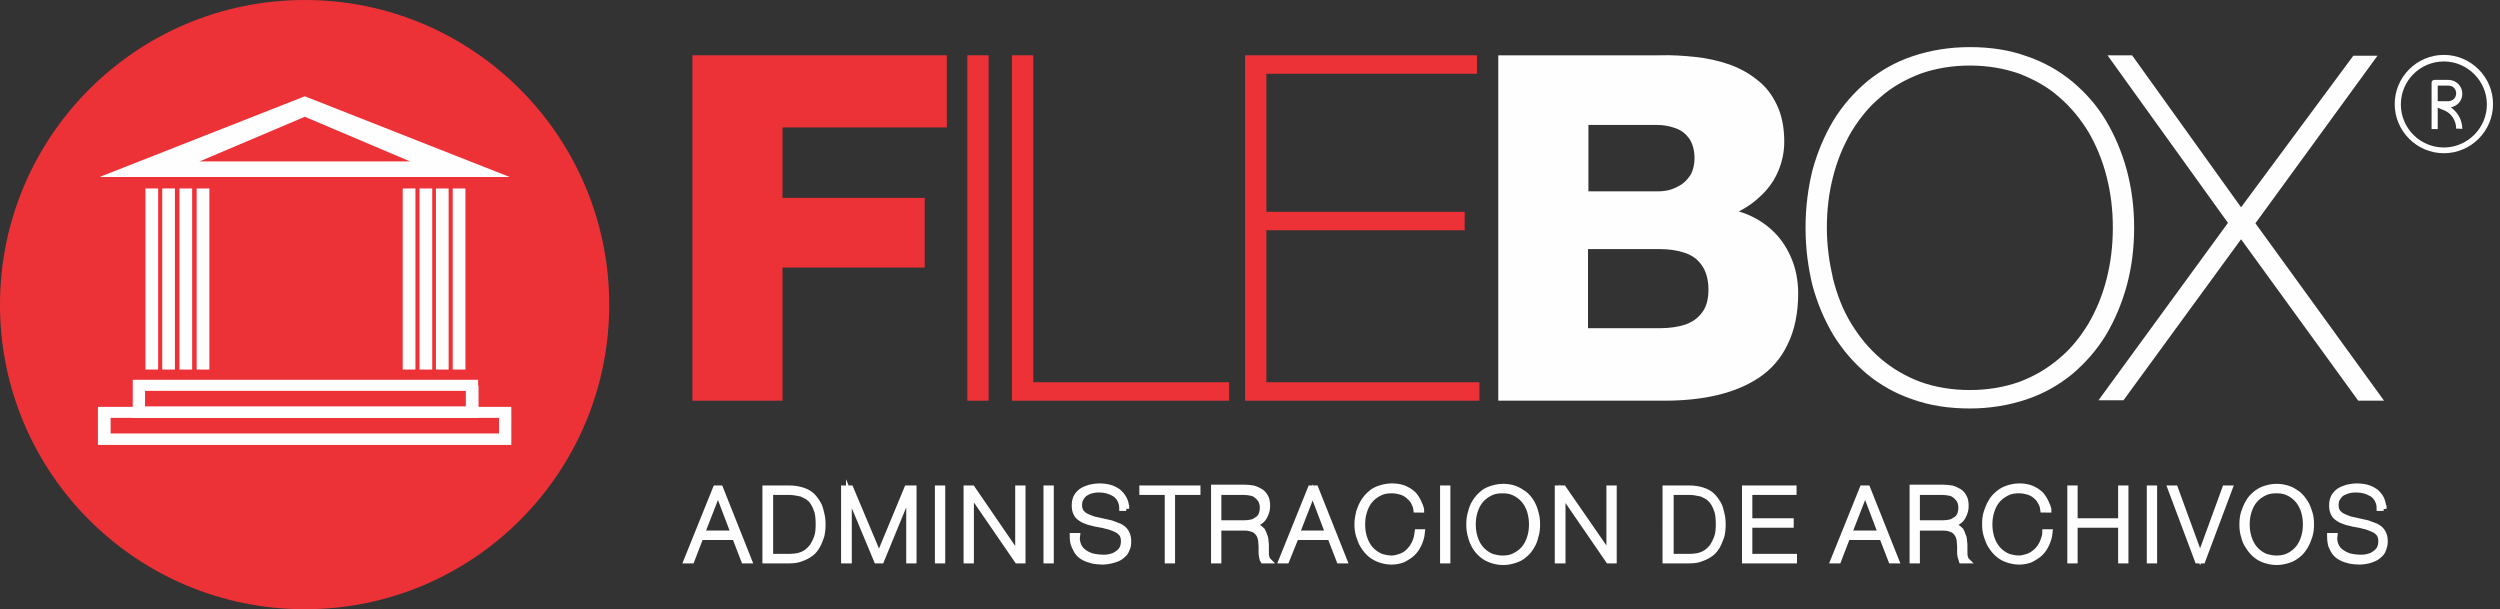
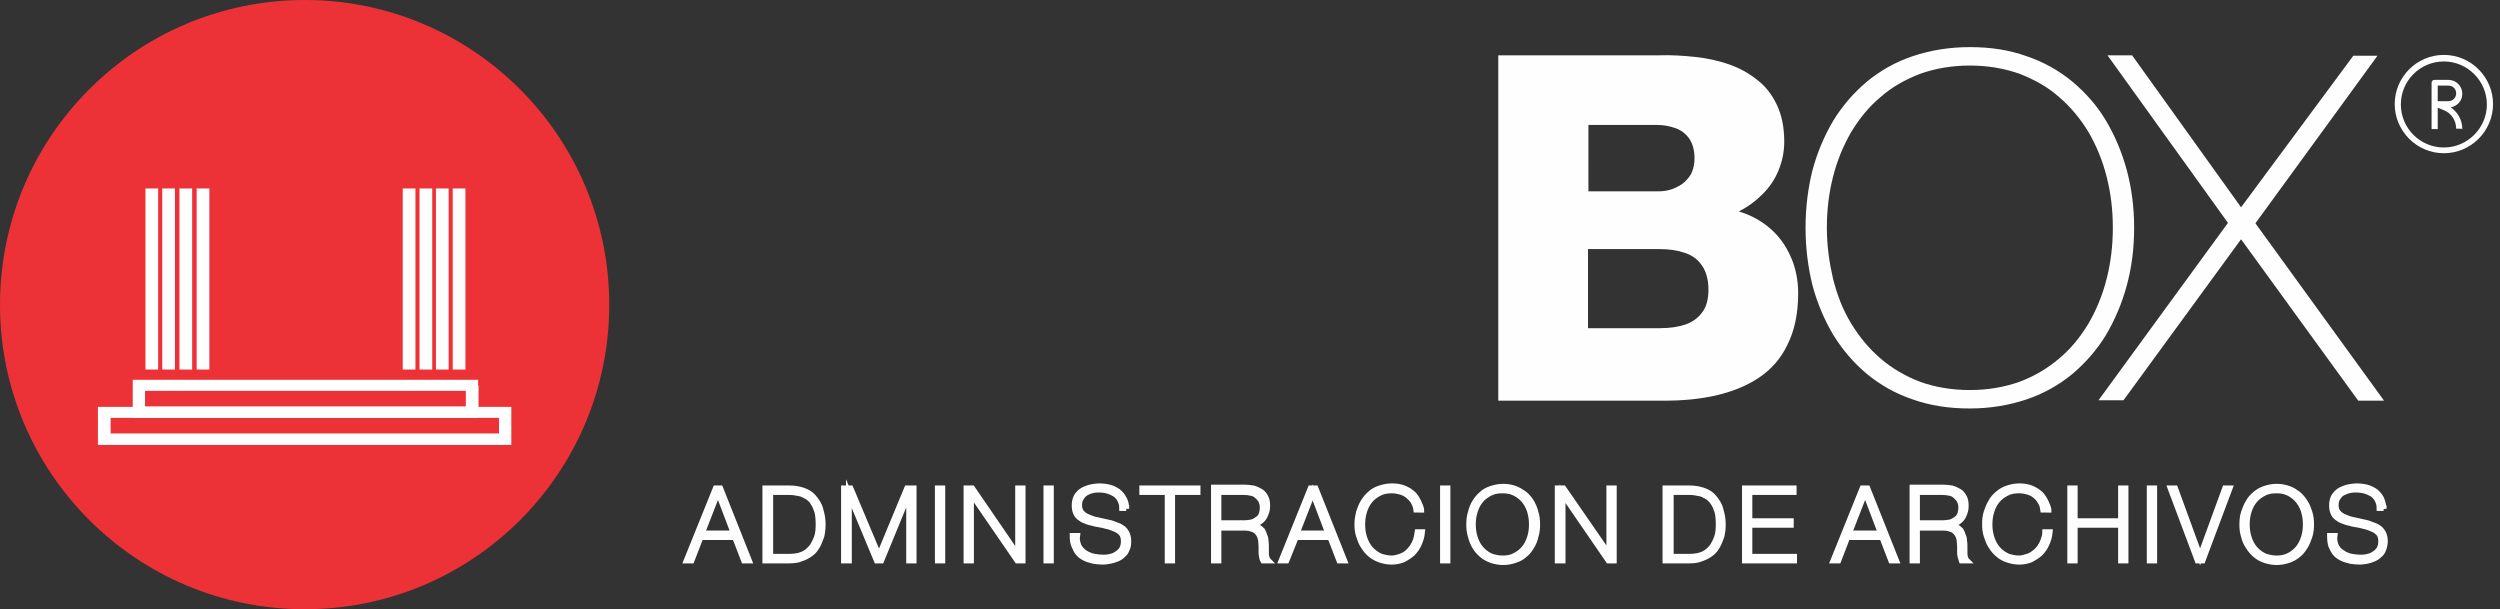
<svg xmlns="http://www.w3.org/2000/svg" version="1.1" id="Layer_1" x="0px" y="0px" viewBox="0 0 610.2 148.7" style="enable-background:new 0 0 610.2 148.7;" xml:space="preserve">
  <rect x="0" y="0" width="610.2" height="148.7" fill="#333333" stroke="none" />
  <style type="text/css">
	.st0{fill-rule:evenodd;clip-rule:evenodd;fill:#ED3237;}
	.st1{fill-rule:evenodd;clip-rule:evenodd;fill:#FEFEFE;}
	.st2{fill:#FEFEFE;}
	.st3{fill:none;}
	.st4{fill:#ED3237;}
	.st5{fill:#FEFEFE;stroke:#FEFEFE;stroke-width:1.417;stroke-miterlimit:10;}
</style>
  <g>
    <g id="Capa_x0020_1">
      <g id="_367192056">
        <path class="st0" d="M74.4,148.7c41.1,0,74.3-33.3,74.3-74.3C148.7,33.3,115.4,0,74.4,0C33.3,0,0,33.3,0,74.4     C0,115.4,33.3,148.7,74.4,148.7z" />
        <path class="st1" d="M42.7,46h-3.1v44.2h3.1V46z M38.6,46h-3.1v44.2h3.1V46z" />
        <path class="st1" d="M113.6,46h-3.1v44.2h3.1V46z M109.5,46h-3.1v44.2h3.1V46z" />
        <path class="st2" d="M113.7,99.2v-3.8H35.4v3.8H113.7z M116.8,94.1v6.5v1.4h-1.5H33.9h-1.5v-1.4v-6.5v-1.4h1.5h81.3h1.5V94.1z" />
        <path class="st2" d="M121.8,105.8V102H27v3.8H121.8z M124.8,100.7v6.5v1.4h-1.5H25.4h-1.5v-1.4v-6.5v-1.4h1.5h97.9h1.5V100.7z" />
-         <path class="st1" d="M124.4,43.2l-50-19.7L24.3,43.2H124.4z M100.1,39.4L74.4,28.5L48.7,39.4H100.1z" />
        <line class="st3" x1="39.1" y1="45.2" x2="39.1" y2="91.3" />
        <line class="st3" x1="110" y1="45.2" x2="110" y2="91.3" />
        <path class="st1" d="M105.5,46h-3.1v44.2h3.1V46z M101.4,46h-3.1v44.2h3.1V46z" />
        <path class="st1" d="M51.1,46h-3.1v44.2h3.1V46z M46.9,46h-3.1v44.2h3.1V46z" />
      </g>
      <g id="_367193640">
-         <path class="st4" d="M169.1,97.8h21.9V65.3h34.7v-17h-34.7V31.1h40.1V13.5h-62.1V97.8z M236.1,97.8h5.2V13.5h-5.2V97.8z      M247,97.8h53v-4.5h-47.8V13.5H247V97.8z M309.1,93.3V56.2h48.4v-4.5h-48.4V18h51.4v-4.5h-56.6v84.3h57.2v-4.5H309.1z" />
        <path class="st2" d="M387.6,60.8h17.6c2.2,0,4.2,0.3,6,0.9c1.8,0.6,3.2,1.6,4.2,3.1c1,1.4,1.6,3.4,1.6,5.9c0,2.3-0.5,4.2-1.5,5.5     c-1,1.4-2.4,2.4-4.1,3c-1.8,0.6-3.8,0.9-6.2,0.9h-17.6V60.8z M365.7,97.8h40.5c4.5,0,8.8-0.4,12.7-1.3c3.9-0.9,7.4-2.3,10.4-4.3     c3-2,5.4-4.7,7-8.1c1.7-3.4,2.6-7.6,2.6-12.5c0-3.2-0.6-6.2-1.8-8.9c-1.2-2.7-2.8-5-5-6.9c-2.2-1.9-4.7-3.3-7.7-4.2     c2.2-1.1,4.1-2.5,5.8-4.2s3-3.6,3.9-5.8c0.9-2.2,1.4-4.5,1.4-7c0-3.5-0.6-6.5-1.8-9c-1.2-2.5-2.7-4.5-4.8-6.1     c-2-1.6-4.3-2.9-6.9-3.8c-2.6-0.9-5.4-1.5-8.2-1.8c-2.9-0.3-5.8-0.5-8.7-0.4h-39.4V97.8z M387.6,30.5h17c1.5,0,3,0.3,4.4,0.8     c1.4,0.5,2.5,1.4,3.3,2.5c0.8,1.2,1.3,2.8,1.3,4.8c0,1.5-0.3,2.7-0.8,3.8c-0.6,1-1.3,1.8-2.2,2.5c-0.9,0.6-1.9,1.1-2.9,1.4     c-1,0.3-2,0.4-3,0.4h-17V30.5z M520.9,55.6c0-5-0.6-9.6-1.8-14.1c-1.2-4.4-2.9-8.4-5.1-12.1c-2.2-3.7-5-6.8-8.2-9.5     c-3.3-2.7-7-4.8-11.2-6.2c-4.2-1.5-8.7-2.2-13.8-2.2c-5.1,0-9.7,0.8-13.9,2.2c-4.2,1.4-7.9,3.5-11.2,6.2c-3.2,2.7-6,5.9-8.2,9.5     c-2.2,3.7-3.9,7.7-5.1,12.1c-1.1,4.4-1.7,9.1-1.7,14.1s0.6,9.6,1.7,14.1c1.2,4.4,2.9,8.4,5.1,12.1c2.3,3.7,5,6.8,8.2,9.5     c3.3,2.7,7,4.8,11.2,6.2c4.2,1.5,8.8,2.2,13.9,2.2c5,0,9.6-0.8,13.8-2.2c4.2-1.4,7.9-3.5,11.2-6.2c3.2-2.7,6-5.9,8.2-9.5     c2.2-3.7,3.9-7.7,5.1-12.1C520.3,65.3,520.9,60.6,520.9,55.6z M445.9,55.6c0-4.4,0.5-8.5,1.5-12.4c1-4,2.5-7.6,4.4-10.9     c2-3.3,4.3-6.2,7.2-8.6c2.8-2.5,6.1-4.3,9.7-5.7c3.7-1.3,7.7-2,12.1-2c4.4,0,8.4,0.7,12.1,2c3.6,1.4,6.9,3.2,9.7,5.7     c2.8,2.4,5.2,5.3,7.2,8.6c1.9,3.3,3.4,6.9,4.4,10.9c1,3.9,1.5,8,1.5,12.4c0,4.3-0.5,8.5-1.5,12.4c-1,4-2.5,7.6-4.4,10.9     c-2,3.3-4.3,6.2-7.2,8.6c-2.8,2.4-6,4.3-9.7,5.7c-3.7,1.3-7.7,2-12.1,2c-4.4,0-8.5-0.7-12.1-2c-3.7-1.4-6.9-3.3-9.7-5.7     s-5.2-5.3-7.2-8.6c-2-3.3-3.4-6.9-4.4-10.9C446.5,64.1,445.9,60,445.9,55.6z M543.8,54.4l-31.6,43.3h6.1L547,58.4l28.6,39.4h6.3     l-31.4-43.3l29.8-40.9h-5.9L547,50.6l-26.6-37.1h-6L543.8,54.4z" />
        <path class="st5" d="M174.7,119.2l-7.1,17.6h1.2l2.2-5.7h8.4l2.2,5.7h1.2l-7-17.6H174.7z M171.3,130.2l3.9-10h0.1l3.8,10H171.3z      M188,120.1h4.5c0.5,0,0.9,0,1.5,0.1c0.5,0.1,1,0.2,1.6,0.3c0.5,0.2,1,0.5,1.6,0.8c0.5,0.4,1,0.8,1.3,1.4c0.4,0.6,0.7,1.3,1,2.2     c0.2,0.8,0.3,1.9,0.3,3.1s-0.1,2.3-0.4,3.1c-0.3,0.9-0.7,1.6-1.1,2.3c-0.5,0.6-1,1.1-1.6,1.5s-1.2,0.6-1.9,0.8     c-0.7,0.1-1.3,0.2-2,0.2H188V120.1z M186.9,136.8h5.7c1.1,0,2.1-0.1,3-0.5c0.9-0.3,1.6-0.7,2.3-1.2s1.2-1.2,1.6-1.9     s0.7-1.6,1-2.4c0.2-0.9,0.3-1.8,0.3-2.8c0-0.9-0.1-1.8-0.3-2.6c-0.2-0.9-0.4-1.7-0.8-2.4c-0.4-0.7-0.9-1.4-1.5-2     c-0.6-0.6-1.4-1-2.3-1.3c-0.9-0.3-2-0.5-3.3-0.5h-5.8V136.8z M206.1,136.8h1.1v-16.3h0l6.8,16.3h1.1l6.7-16.3h0.1v16.3h1.1v-17.6     h-1.6l-6.8,16.4h-0.1l-6.9-16.4h-1.6V136.8z M228.9,136.8h1.1v-17.6h-1.1V136.8z M235.9,136.8h1.1v-16.3h0.1l11.2,16.3h1.3v-17.6     h-1.1v16.2h-0.1l-11.1-16.2h-1.4V136.8z M255.4,136.8h1.1v-17.6h-1.1V136.8z M274.9,124.2c0-1-0.2-1.8-0.6-2.5     c-0.4-0.7-0.8-1.2-1.4-1.7c-0.6-0.4-1.3-0.8-2.1-1c-0.8-0.2-1.6-0.3-2.6-0.3c-0.6,0-1.1,0.1-1.7,0.2c-0.6,0.1-1.1,0.3-1.6,0.5     c-0.5,0.2-1,0.5-1.4,0.9c-0.4,0.4-0.7,0.8-0.9,1.3c-0.2,0.5-0.3,1.1-0.3,1.8c0,0.7,0.1,1.2,0.3,1.7c0.2,0.5,0.5,0.9,0.9,1.2     c0.4,0.3,0.8,0.6,1.4,0.8c0.5,0.2,1,0.4,1.6,0.5c0.6,0.2,1.2,0.3,1.8,0.4c0.6,0.1,1.2,0.2,1.8,0.4c0.6,0.1,1.1,0.3,1.6,0.5     c0.5,0.2,1,0.4,1.4,0.7c0.4,0.3,0.7,0.6,0.9,1c0.2,0.4,0.3,0.9,0.3,1.5c0,0.6-0.1,1.2-0.3,1.6c-0.2,0.5-0.5,0.8-0.8,1.1     c-0.4,0.3-0.8,0.6-1.2,0.8c-0.5,0.2-0.9,0.3-1.4,0.4c-0.5,0.1-0.9,0.1-1.4,0.1c-0.7,0-1.4-0.1-2-0.2c-0.7-0.1-1.2-0.3-1.8-0.6     s-1-0.6-1.4-1c-0.4-0.4-0.7-0.9-0.9-1.5s-0.3-1.3-0.2-2h-1.1c0,0.9,0.1,1.7,0.4,2.4c0.3,0.7,0.6,1.3,1,1.8s1,0.9,1.6,1.2     c0.6,0.3,1.3,0.5,2.1,0.7c0.7,0.1,1.5,0.2,2.3,0.2c0.5,0,1.1-0.1,1.7-0.2c0.6-0.1,1.1-0.3,1.7-0.5c0.5-0.2,1-0.5,1.4-0.9     c0.5-0.4,0.8-0.8,1-1.4c0.3-0.5,0.4-1.2,0.4-1.9c0-0.7-0.1-1.3-0.3-1.8c-0.2-0.5-0.5-0.9-0.9-1.3c-0.4-0.3-0.8-0.6-1.4-0.8     c-0.5-0.2-1-0.4-1.6-0.6c-0.6-0.1-1.2-0.3-1.8-0.4c-0.6-0.1-1.2-0.3-1.8-0.4c-0.6-0.1-1.1-0.3-1.6-0.5c-0.5-0.2-1-0.4-1.4-0.7     c-0.4-0.3-0.7-0.6-0.9-1s-0.3-0.9-0.3-1.4c0-0.6,0.1-1.1,0.3-1.5c0.2-0.4,0.5-0.8,0.8-1.1c0.3-0.3,0.7-0.5,1.1-0.7     c0.4-0.2,0.9-0.3,1.3-0.4c0.5-0.1,0.9-0.1,1.3-0.1c0.8,0,1.6,0.1,2.2,0.3c0.7,0.2,1.3,0.5,1.8,0.8c0.5,0.4,0.9,0.8,1.2,1.4     c0.3,0.6,0.5,1.2,0.5,2H274.9z M285,120.1v16.7h1.1v-16.7h6.2v-0.9h-13.5v0.9H285z M297.4,127.8v-7.7h6.3c0.6,0,1.2,0.1,1.7,0.2     c0.5,0.1,1,0.3,1.4,0.7c0.4,0.3,0.7,0.7,1,1.1c0.2,0.5,0.4,1,0.4,1.7c0,0.7-0.1,1.3-0.3,1.8s-0.5,0.9-1,1.2     c-0.4,0.3-0.9,0.6-1.4,0.7c-0.5,0.1-1.1,0.2-1.8,0.2H297.4z M296.3,136.8h1.1v-8h6.3c0.8,0,1.4,0.1,1.9,0.3     c0.5,0.1,0.9,0.4,1.2,0.7c0.3,0.3,0.5,0.6,0.7,1c0.1,0.4,0.3,0.8,0.3,1.2c0,0.5,0.1,0.9,0.1,1.3c0,0.5,0,0.9,0,1.3     c0,0.5,0,0.8,0.1,1.2c0.1,0.4,0.1,0.7,0.3,1h1.2c-0.2-0.2-0.3-0.5-0.4-0.9c-0.1-0.3-0.1-0.7-0.1-1.2c0-0.4,0-0.9,0-1.3     c0-0.5,0-0.9-0.1-1.4c0-0.5-0.1-0.9-0.3-1.3c-0.1-0.4-0.3-0.8-0.5-1.2c-0.3-0.3-0.6-0.6-1-0.8s-1-0.4-1.6-0.5v-0.1     c0.8-0.1,1.4-0.4,2-0.8c0.6-0.4,1-0.9,1.3-1.6s0.5-1.3,0.5-2.2c0-0.8-0.1-1.6-0.4-2.1c-0.3-0.6-0.7-1.1-1.2-1.4     c-0.5-0.3-1.1-0.6-1.8-0.8c-0.7-0.1-1.4-0.2-2.2-0.2h-7.4V136.8z M319.9,119.2l-7.1,17.6h1.2l2.3-5.7h8.4l2.2,5.7h1.2l-7-17.6     H319.9z M316.5,130.2l3.9-10h0l3.8,10H316.5z M346.9,124.4c0-0.1,0-0.2-0.1-0.4c-0.1-0.2-0.1-0.5-0.3-0.8     c-0.1-0.3-0.3-0.7-0.5-1.1c-0.2-0.4-0.5-0.8-0.8-1.2s-0.8-0.7-1.3-1.1c-0.5-0.3-1.1-0.6-1.8-0.8c-0.7-0.2-1.5-0.3-2.4-0.3     c-1,0-2,0.2-2.9,0.5c-0.9,0.3-1.7,0.7-2.3,1.3c-0.7,0.6-1.2,1.2-1.7,2c-0.5,0.8-0.8,1.6-1.1,2.5c-0.2,0.9-0.4,1.9-0.4,2.9     c0,1,0.1,2,0.4,2.9c0.3,0.9,0.6,1.8,1.1,2.5c0.5,0.8,1,1.4,1.7,2c0.7,0.6,1.5,1,2.3,1.3c0.9,0.3,1.8,0.5,2.9,0.5     c1,0,1.9-0.2,2.7-0.5c0.8-0.4,1.6-0.9,2.3-1.5c0.7-0.7,1.2-1.4,1.6-2.3c0.4-0.9,0.7-1.8,0.8-2.9h-1.1c-0.1,0.7-0.2,1.3-0.4,1.9     s-0.5,1.2-0.9,1.8c-0.4,0.5-0.8,1-1.3,1.4c-0.5,0.4-1.1,0.7-1.7,0.9c-0.6,0.2-1.3,0.4-2,0.4c-0.9,0-1.8-0.2-2.5-0.4     c-0.8-0.3-1.4-0.7-2-1.2c-0.6-0.5-1.1-1.1-1.5-1.8c-0.4-0.7-0.7-1.5-0.9-2.3c-0.2-0.8-0.3-1.7-0.3-2.6c0-0.9,0.1-1.8,0.3-2.6     c0.2-0.8,0.5-1.6,0.9-2.3c0.4-0.7,0.9-1.3,1.5-1.8c0.6-0.5,1.3-0.9,2-1.2c0.8-0.3,1.6-0.4,2.5-0.4c0.7,0,1.4,0.1,2.1,0.3     c0.7,0.2,1.3,0.5,1.8,0.9c0.5,0.4,1,0.9,1.4,1.5c0.3,0.6,0.6,1.2,0.7,2H346.9z M352.2,136.8h1.1v-17.6h-1.1V136.8z M375.2,128     c0-1-0.1-2-0.4-2.9c-0.2-0.9-0.6-1.8-1-2.5c-0.5-0.8-1-1.4-1.7-2c-0.7-0.5-1.5-1-2.3-1.3c-0.8-0.3-1.8-0.5-2.9-0.5     c-1,0-2,0.2-2.9,0.5c-0.9,0.3-1.7,0.7-2.3,1.3c-0.7,0.6-1.2,1.2-1.7,2c-0.5,0.8-0.8,1.6-1,2.5c-0.3,0.9-0.4,1.9-0.4,2.9     c0,1,0.1,2,0.4,2.9c0.2,0.9,0.6,1.8,1,2.5c0.5,0.8,1,1.4,1.7,2c0.7,0.6,1.5,1,2.3,1.3c0.9,0.3,1.8,0.5,2.9,0.5     c1.1,0,2-0.2,2.9-0.5c0.9-0.3,1.7-0.7,2.3-1.3c0.7-0.5,1.2-1.2,1.7-2c0.5-0.8,0.8-1.6,1-2.5C375.1,130,375.2,129,375.2,128z      M359.5,128c0-0.9,0.1-1.8,0.3-2.6c0.2-0.8,0.5-1.6,0.9-2.3c0.4-0.7,0.9-1.3,1.5-1.8s1.3-0.9,2-1.2c0.8-0.3,1.6-0.4,2.5-0.4     c0.9,0,1.8,0.1,2.5,0.4c0.8,0.3,1.4,0.7,2,1.2c0.6,0.5,1.1,1.1,1.5,1.8c0.4,0.7,0.7,1.4,0.9,2.3c0.2,0.8,0.3,1.7,0.3,2.6     c0,0.9-0.1,1.8-0.3,2.6c-0.2,0.8-0.5,1.6-0.9,2.3c-0.4,0.7-0.9,1.3-1.5,1.8c-0.6,0.5-1.3,0.9-2,1.2c-0.7,0.3-1.6,0.4-2.5,0.4     c-0.9,0-1.8-0.2-2.5-0.4c-0.8-0.3-1.4-0.7-2-1.2c-0.6-0.5-1.1-1.1-1.5-1.8c-0.4-0.7-0.7-1.5-0.9-2.3     C359.6,129.8,359.5,128.9,359.5,128z M380.3,136.8h1.1v-16.3h0l11.2,16.3h1.3v-17.6h-1.1v16.2h0l-11.2-16.2h-1.4V136.8z      M407.8,120.1h4.5c0.5,0,0.9,0,1.4,0.1c0.5,0.1,1.1,0.2,1.6,0.3c0.5,0.2,1,0.5,1.6,0.8c0.5,0.4,0.9,0.8,1.3,1.4     c0.4,0.6,0.7,1.3,1,2.2c0.2,0.8,0.3,1.9,0.3,3.1s-0.1,2.3-0.4,3.1c-0.3,0.9-0.7,1.6-1.1,2.3c-0.5,0.6-1,1.1-1.6,1.5     c-0.6,0.4-1.2,0.6-1.9,0.8c-0.7,0.1-1.3,0.2-2,0.2h-4.7V120.1z M406.6,136.8h5.7c1.1,0,2.1-0.1,3-0.5c0.9-0.3,1.6-0.7,2.3-1.2     s1.2-1.2,1.6-1.9s0.7-1.6,1-2.4c0.2-0.9,0.3-1.8,0.3-2.8c0-0.9-0.1-1.8-0.3-2.6c-0.2-0.9-0.4-1.7-0.8-2.4c-0.4-0.7-0.9-1.4-1.5-2     s-1.4-1-2.3-1.3c-0.9-0.3-2-0.5-3.3-0.5h-5.8V136.8z M427,135.9v-7.8h10.1v-0.9H427v-7.1h10.8v-0.9h-11.9v17.6h12v-0.9H427z      M454.6,119.2l-7.1,17.6h1.2l2.2-5.7h8.5l2.2,5.7h1.2l-7-17.6H454.6z M451.3,130.2l3.9-10h0.1l3.8,10H451.3z M467.9,127.8v-7.7     h6.3c0.6,0,1.2,0.1,1.7,0.2c0.5,0.1,1,0.3,1.4,0.7c0.4,0.3,0.7,0.7,1,1.1c0.2,0.5,0.4,1,0.4,1.7c0,0.7-0.1,1.3-0.3,1.8     s-0.5,0.9-1,1.2c-0.4,0.3-0.9,0.6-1.4,0.7c-0.5,0.1-1.1,0.2-1.8,0.2H467.9z M466.8,136.8h1.1v-8h6.3c0.8,0,1.4,0.1,1.9,0.3     c0.5,0.1,0.9,0.4,1.2,0.7c0.3,0.3,0.5,0.6,0.7,1c0.1,0.4,0.3,0.8,0.3,1.2c0,0.5,0.1,0.9,0.1,1.3c0,0.5,0,0.9,0,1.3     c0,0.5,0,0.8,0.1,1.2c0.1,0.4,0.2,0.7,0.3,1h1.2c-0.2-0.2-0.3-0.5-0.4-0.9c-0.1-0.3-0.1-0.7-0.1-1.2c0-0.4,0-0.9,0-1.3     c0-0.5,0-0.9-0.1-1.4c0-0.5-0.1-0.9-0.3-1.3c-0.1-0.4-0.3-0.8-0.5-1.2c-0.3-0.3-0.6-0.6-1-0.8s-1-0.4-1.6-0.5v-0.1     c0.8-0.1,1.4-0.4,2-0.8c0.6-0.4,1-0.9,1.3-1.6s0.5-1.3,0.5-2.2c0-0.8-0.1-1.6-0.4-2.1c-0.3-0.6-0.7-1.1-1.2-1.4     c-0.5-0.3-1.1-0.6-1.8-0.8c-0.7-0.1-1.4-0.2-2.2-0.2h-7.4V136.8z M500,124.4c0-0.1,0-0.2-0.1-0.4c-0.1-0.2-0.1-0.5-0.3-0.8     c-0.1-0.3-0.3-0.7-0.5-1.1c-0.2-0.4-0.5-0.8-0.8-1.2c-0.3-0.4-0.8-0.7-1.3-1.1c-0.5-0.3-1.1-0.6-1.8-0.8     c-0.7-0.2-1.5-0.3-2.3-0.3c-1.1,0-2,0.2-2.9,0.5c-0.9,0.3-1.6,0.7-2.3,1.3c-0.7,0.6-1.3,1.2-1.7,2c-0.5,0.8-0.8,1.6-1.1,2.5     c-0.3,0.9-0.4,1.9-0.4,2.9c0,1,0.1,2,0.4,2.9c0.3,0.9,0.6,1.8,1.1,2.5c0.5,0.8,1,1.4,1.7,2c0.7,0.6,1.4,1,2.3,1.3     c0.9,0.3,1.8,0.5,2.9,0.5c1,0,1.9-0.2,2.7-0.5c0.8-0.4,1.6-0.9,2.3-1.5c0.7-0.7,1.2-1.4,1.6-2.3c0.4-0.9,0.7-1.8,0.8-2.9h-1.1     c0,0.7-0.2,1.3-0.4,1.9s-0.5,1.2-0.9,1.8c-0.4,0.5-0.8,1-1.4,1.4c-0.5,0.4-1,0.7-1.7,0.9s-1.3,0.4-2,0.4c-0.9,0-1.8-0.2-2.5-0.4     c-0.8-0.3-1.4-0.7-2-1.2c-0.6-0.5-1.1-1.1-1.5-1.8c-0.4-0.7-0.7-1.5-0.9-2.3c-0.2-0.8-0.3-1.7-0.3-2.6c0-0.9,0.1-1.8,0.3-2.6     c0.2-0.8,0.5-1.6,0.9-2.3c0.4-0.7,0.9-1.3,1.5-1.8c0.6-0.5,1.3-0.9,2-1.2c0.8-0.3,1.6-0.4,2.5-0.4c0.7,0,1.4,0.1,2.1,0.3     c0.7,0.2,1.3,0.5,1.8,0.9c0.5,0.4,1,0.9,1.3,1.5c0.4,0.6,0.6,1.2,0.7,2H500z M517.7,128.1v8.7h1.1v-17.6h-1.1v8h-11.3v-8h-1.1     v17.6h1.1v-8.7H517.7z M524.7,136.8h1.1v-17.6h-1.1V136.8z M530.9,119.2h-1.1l6.6,17.6h1.2l6.6-17.6h-1.1l-6.1,16.7h0     L530.9,119.2z M564.1,128c0-1-0.1-2-0.4-2.9c-0.3-0.9-0.6-1.8-1.1-2.5c-0.5-0.8-1-1.4-1.7-2c-0.7-0.5-1.4-1-2.3-1.3     c-0.9-0.3-1.8-0.5-2.9-0.5c-1.1,0-2,0.2-2.9,0.5c-0.9,0.3-1.6,0.7-2.3,1.3c-0.7,0.6-1.3,1.2-1.7,2c-0.5,0.8-0.8,1.6-1.1,2.5     c-0.3,0.9-0.4,1.9-0.4,2.9c0,1,0.1,2,0.4,2.9c0.2,0.9,0.6,1.8,1.1,2.5c0.5,0.8,1,1.4,1.7,2c0.7,0.6,1.4,1,2.3,1.3     c0.9,0.3,1.8,0.5,2.9,0.5c1,0,2-0.2,2.9-0.5c0.9-0.3,1.6-0.7,2.3-1.3c0.7-0.5,1.2-1.2,1.7-2c0.5-0.8,0.8-1.6,1.1-2.5     C564,130,564.1,129,564.1,128z M548.4,128c0-0.9,0.1-1.8,0.3-2.6c0.2-0.8,0.5-1.6,0.9-2.3c0.4-0.7,0.9-1.3,1.5-1.8s1.3-0.9,2-1.2     c0.8-0.3,1.6-0.4,2.5-0.4c0.9,0,1.8,0.1,2.5,0.4c0.8,0.3,1.4,0.7,2,1.2c0.6,0.5,1.1,1.1,1.5,1.8c0.4,0.7,0.7,1.4,0.9,2.3     c0.2,0.8,0.3,1.7,0.3,2.6c0,0.9-0.1,1.8-0.3,2.6c-0.2,0.8-0.5,1.6-0.9,2.3c-0.4,0.7-0.9,1.3-1.5,1.8c-0.6,0.5-1.2,0.9-2,1.2     c-0.8,0.3-1.6,0.4-2.5,0.4c-0.9,0-1.8-0.2-2.5-0.4c-0.8-0.3-1.4-0.7-2-1.2c-0.6-0.5-1.1-1.1-1.5-1.8c-0.4-0.7-0.7-1.5-0.9-2.3     C548.5,129.8,548.4,128.9,548.4,128z M581.8,124.2c-0.1-1-0.3-1.8-0.6-2.5c-0.4-0.7-0.8-1.2-1.4-1.7c-0.6-0.4-1.3-0.8-2.1-1     c-0.8-0.2-1.6-0.3-2.6-0.3c-0.6,0-1.1,0.1-1.7,0.2c-0.6,0.1-1.1,0.3-1.6,0.5c-0.5,0.2-1,0.5-1.4,0.9s-0.7,0.8-0.9,1.3     c-0.2,0.5-0.3,1.1-0.3,1.8c0,0.7,0.1,1.2,0.3,1.7c0.2,0.5,0.5,0.9,0.9,1.2c0.4,0.3,0.8,0.6,1.4,0.8c0.5,0.2,1,0.4,1.6,0.5     c0.6,0.2,1.2,0.3,1.8,0.4c0.6,0.1,1.2,0.2,1.8,0.4c0.6,0.1,1.1,0.3,1.6,0.5c0.5,0.2,1,0.4,1.4,0.7c0.4,0.3,0.7,0.6,0.9,1     c0.2,0.4,0.3,0.9,0.3,1.5c0,0.6-0.1,1.2-0.3,1.6c-0.2,0.5-0.5,0.8-0.8,1.1c-0.4,0.3-0.8,0.6-1.2,0.8c-0.5,0.2-0.9,0.3-1.4,0.4     c-0.5,0.1-0.9,0.1-1.4,0.1c-0.7,0-1.4-0.1-2-0.2c-0.7-0.1-1.2-0.3-1.8-0.6c-0.5-0.3-1-0.6-1.4-1s-0.7-0.9-0.9-1.5s-0.3-1.3-0.2-2     h-1.1c0,0.9,0.1,1.7,0.3,2.4c0.3,0.7,0.6,1.3,1,1.8s1,0.9,1.6,1.2c0.6,0.3,1.3,0.5,2.1,0.7c0.7,0.1,1.5,0.2,2.3,0.2     c0.5,0,1.1-0.1,1.7-0.2c0.6-0.1,1.1-0.3,1.6-0.5c0.5-0.2,1-0.5,1.4-0.9c0.5-0.4,0.8-0.8,1-1.4c0.2-0.5,0.4-1.2,0.4-1.9     c0-0.7-0.1-1.3-0.3-1.8c-0.2-0.5-0.5-0.9-0.9-1.3c-0.4-0.3-0.8-0.6-1.4-0.8c-0.5-0.2-1-0.4-1.6-0.6c-0.6-0.1-1.2-0.3-1.8-0.4     c-0.6-0.1-1.2-0.3-1.8-0.4c-0.6-0.1-1.1-0.3-1.6-0.5c-0.5-0.2-1-0.4-1.4-0.7c-0.4-0.3-0.7-0.6-0.9-1c-0.2-0.4-0.3-0.9-0.3-1.4     c0-0.6,0.1-1.1,0.3-1.5c0.2-0.4,0.5-0.8,0.8-1.1c0.3-0.3,0.7-0.5,1.2-0.7c0.4-0.2,0.8-0.3,1.3-0.4c0.5-0.1,0.9-0.1,1.3-0.1     c0.8,0,1.6,0.1,2.3,0.3c0.7,0.2,1.2,0.5,1.8,0.8c0.5,0.4,0.9,0.8,1.2,1.4c0.3,0.6,0.5,1.2,0.5,2H581.8z" />
      </g>
    </g>
    <g>
      <path class="st2" d="M596.5,37.4c-6.6,0-12-5.4-12-12s5.4-12,12-12c6.6,0,12,5.4,12,12S603.1,37.4,596.5,37.4z M596.5,15    c-5.8,0-10.5,4.7-10.5,10.5s4.7,10.5,10.5,10.5S607,31.2,607,25.5S602.3,15,596.5,15L596.5,15z" />
      <path class="st2" d="M599.5,31.4c0-2-1.2-3.8-3-4.5l-1.5-0.6v5.2h-1.5V20.2c0-0.4,0.3-0.7,0.7-0.7h3.4c1.9,0,3.4,1.5,3.4,3.4    c0,1.7-1.2,3-2.8,3.3c1.7,1.2,2.8,3.1,2.8,5.3C601,31.4,599.5,31.4,599.5,31.4L599.5,31.4z M595,24.7h2.6c1,0,1.9-0.8,1.9-1.9    s-0.8-1.9-1.9-1.9H595V24.7z" />
    </g>
  </g>
</svg>